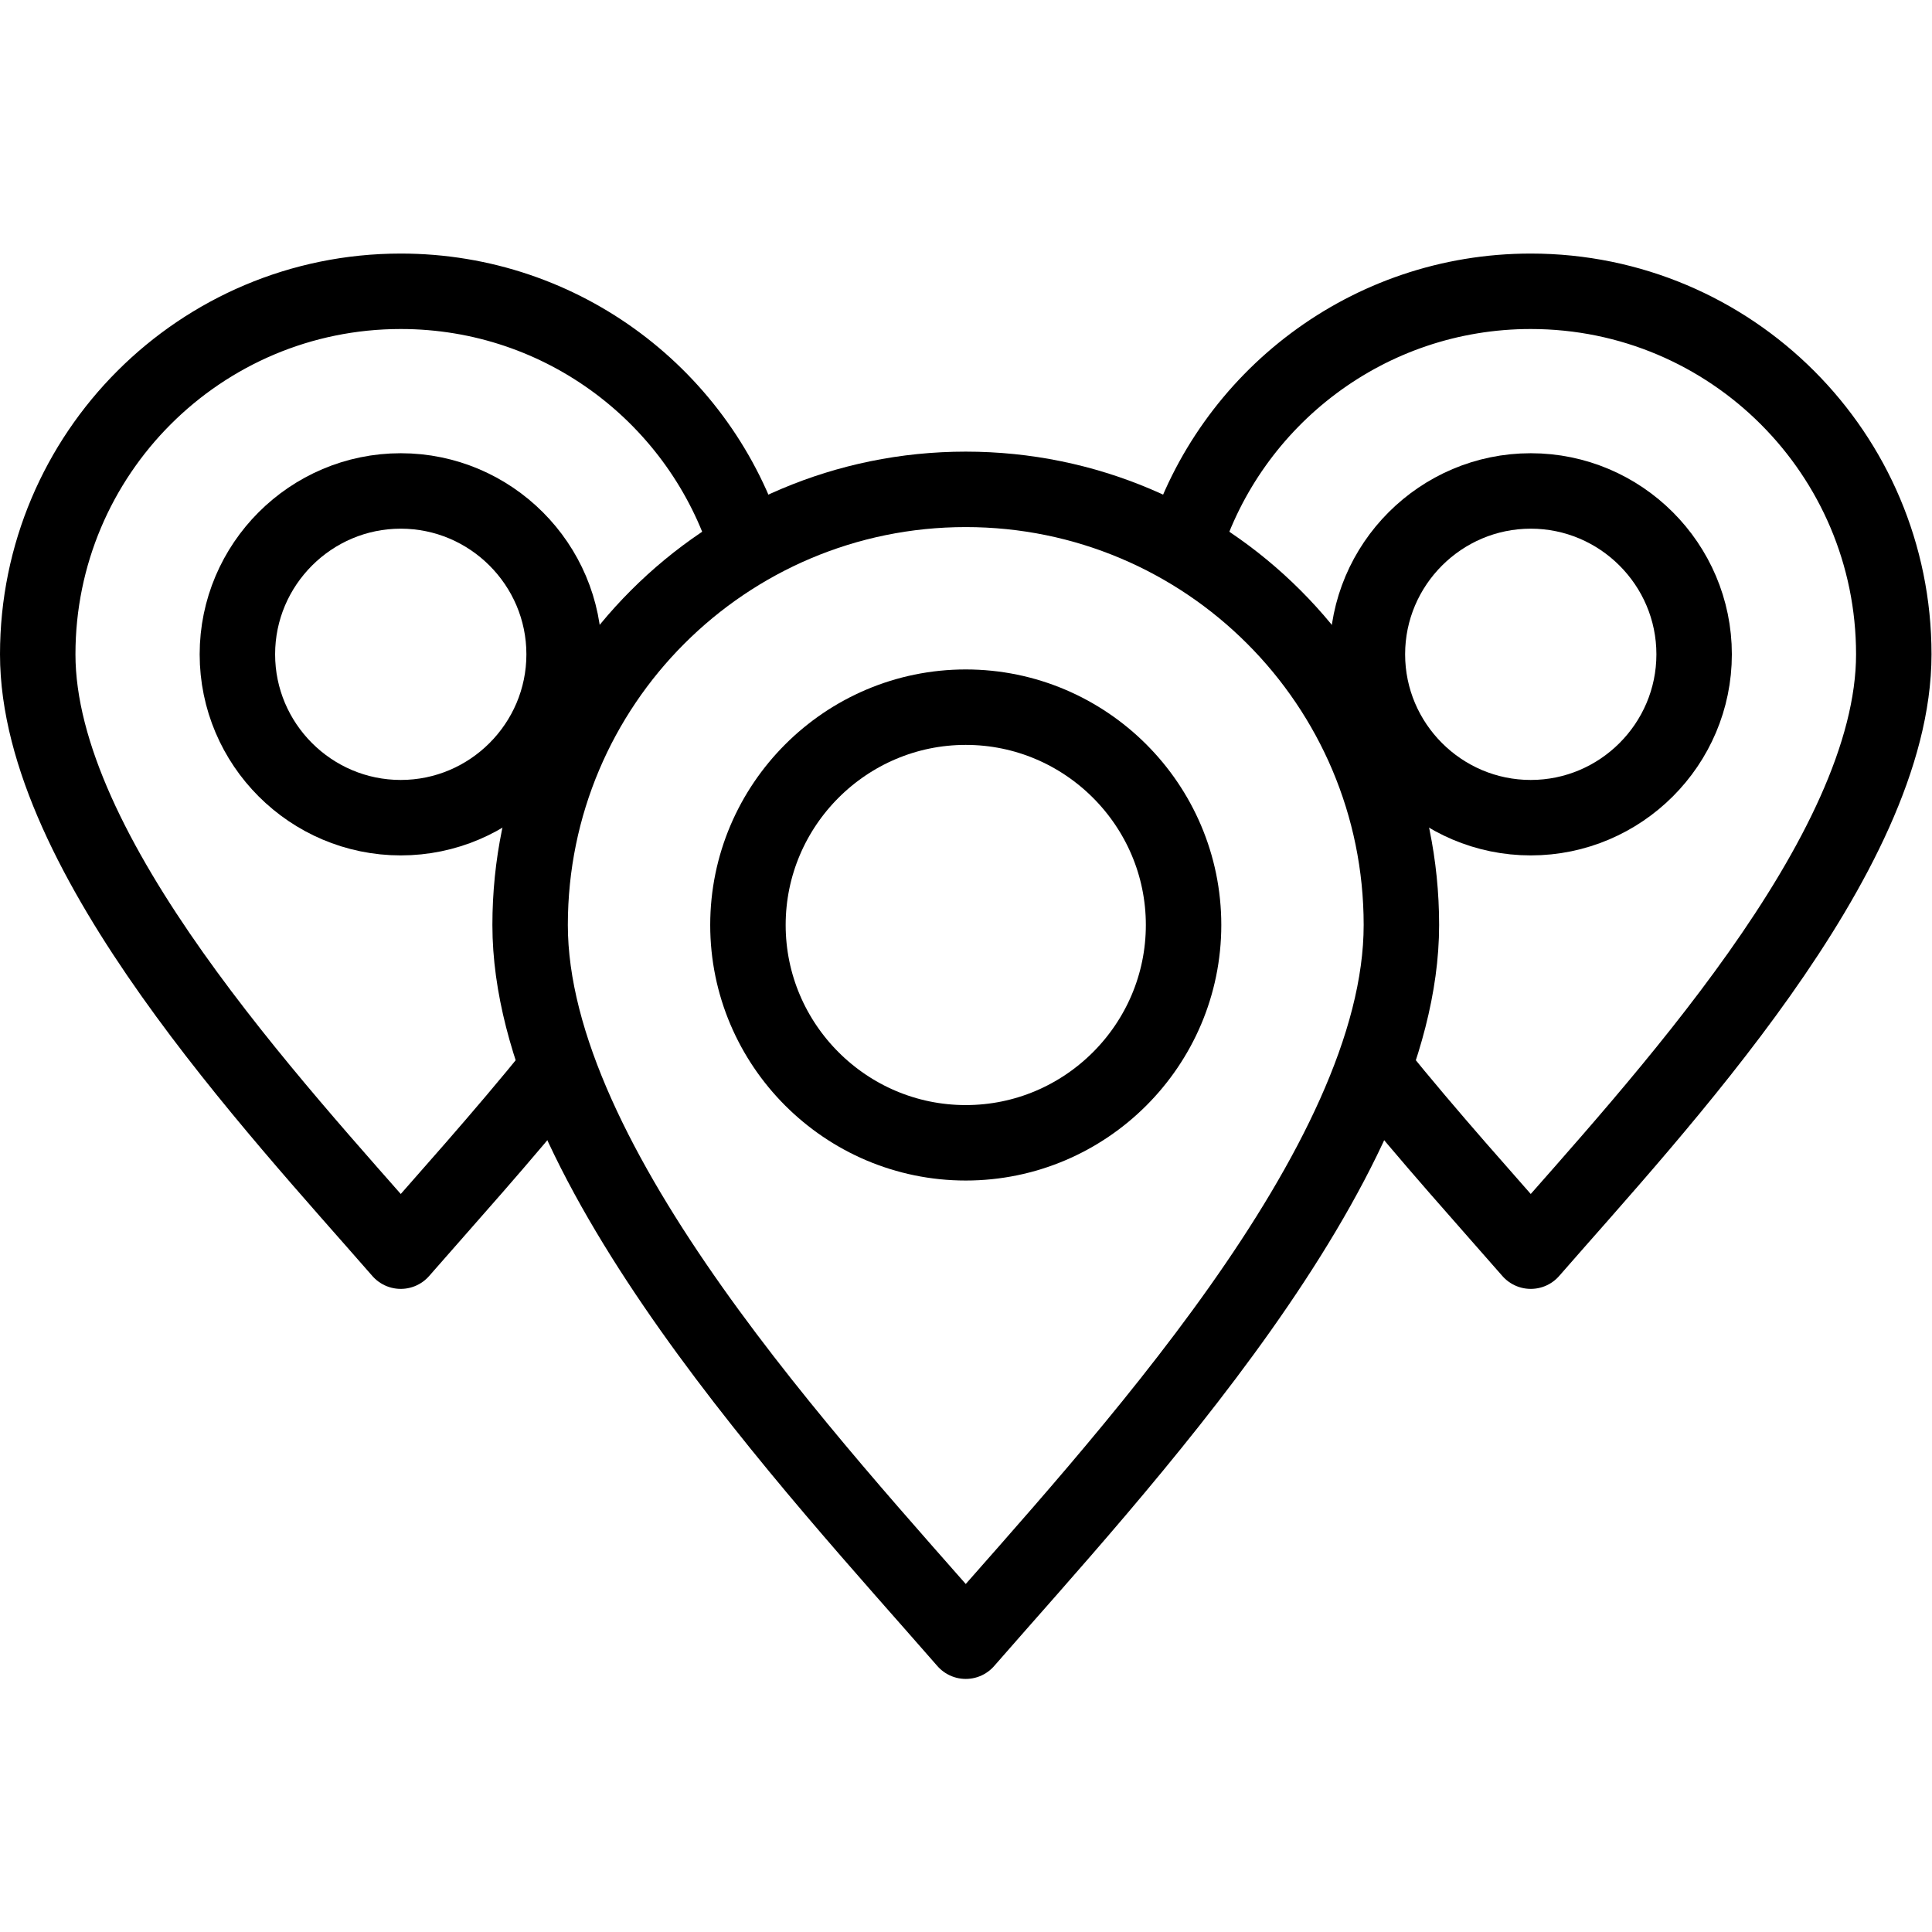
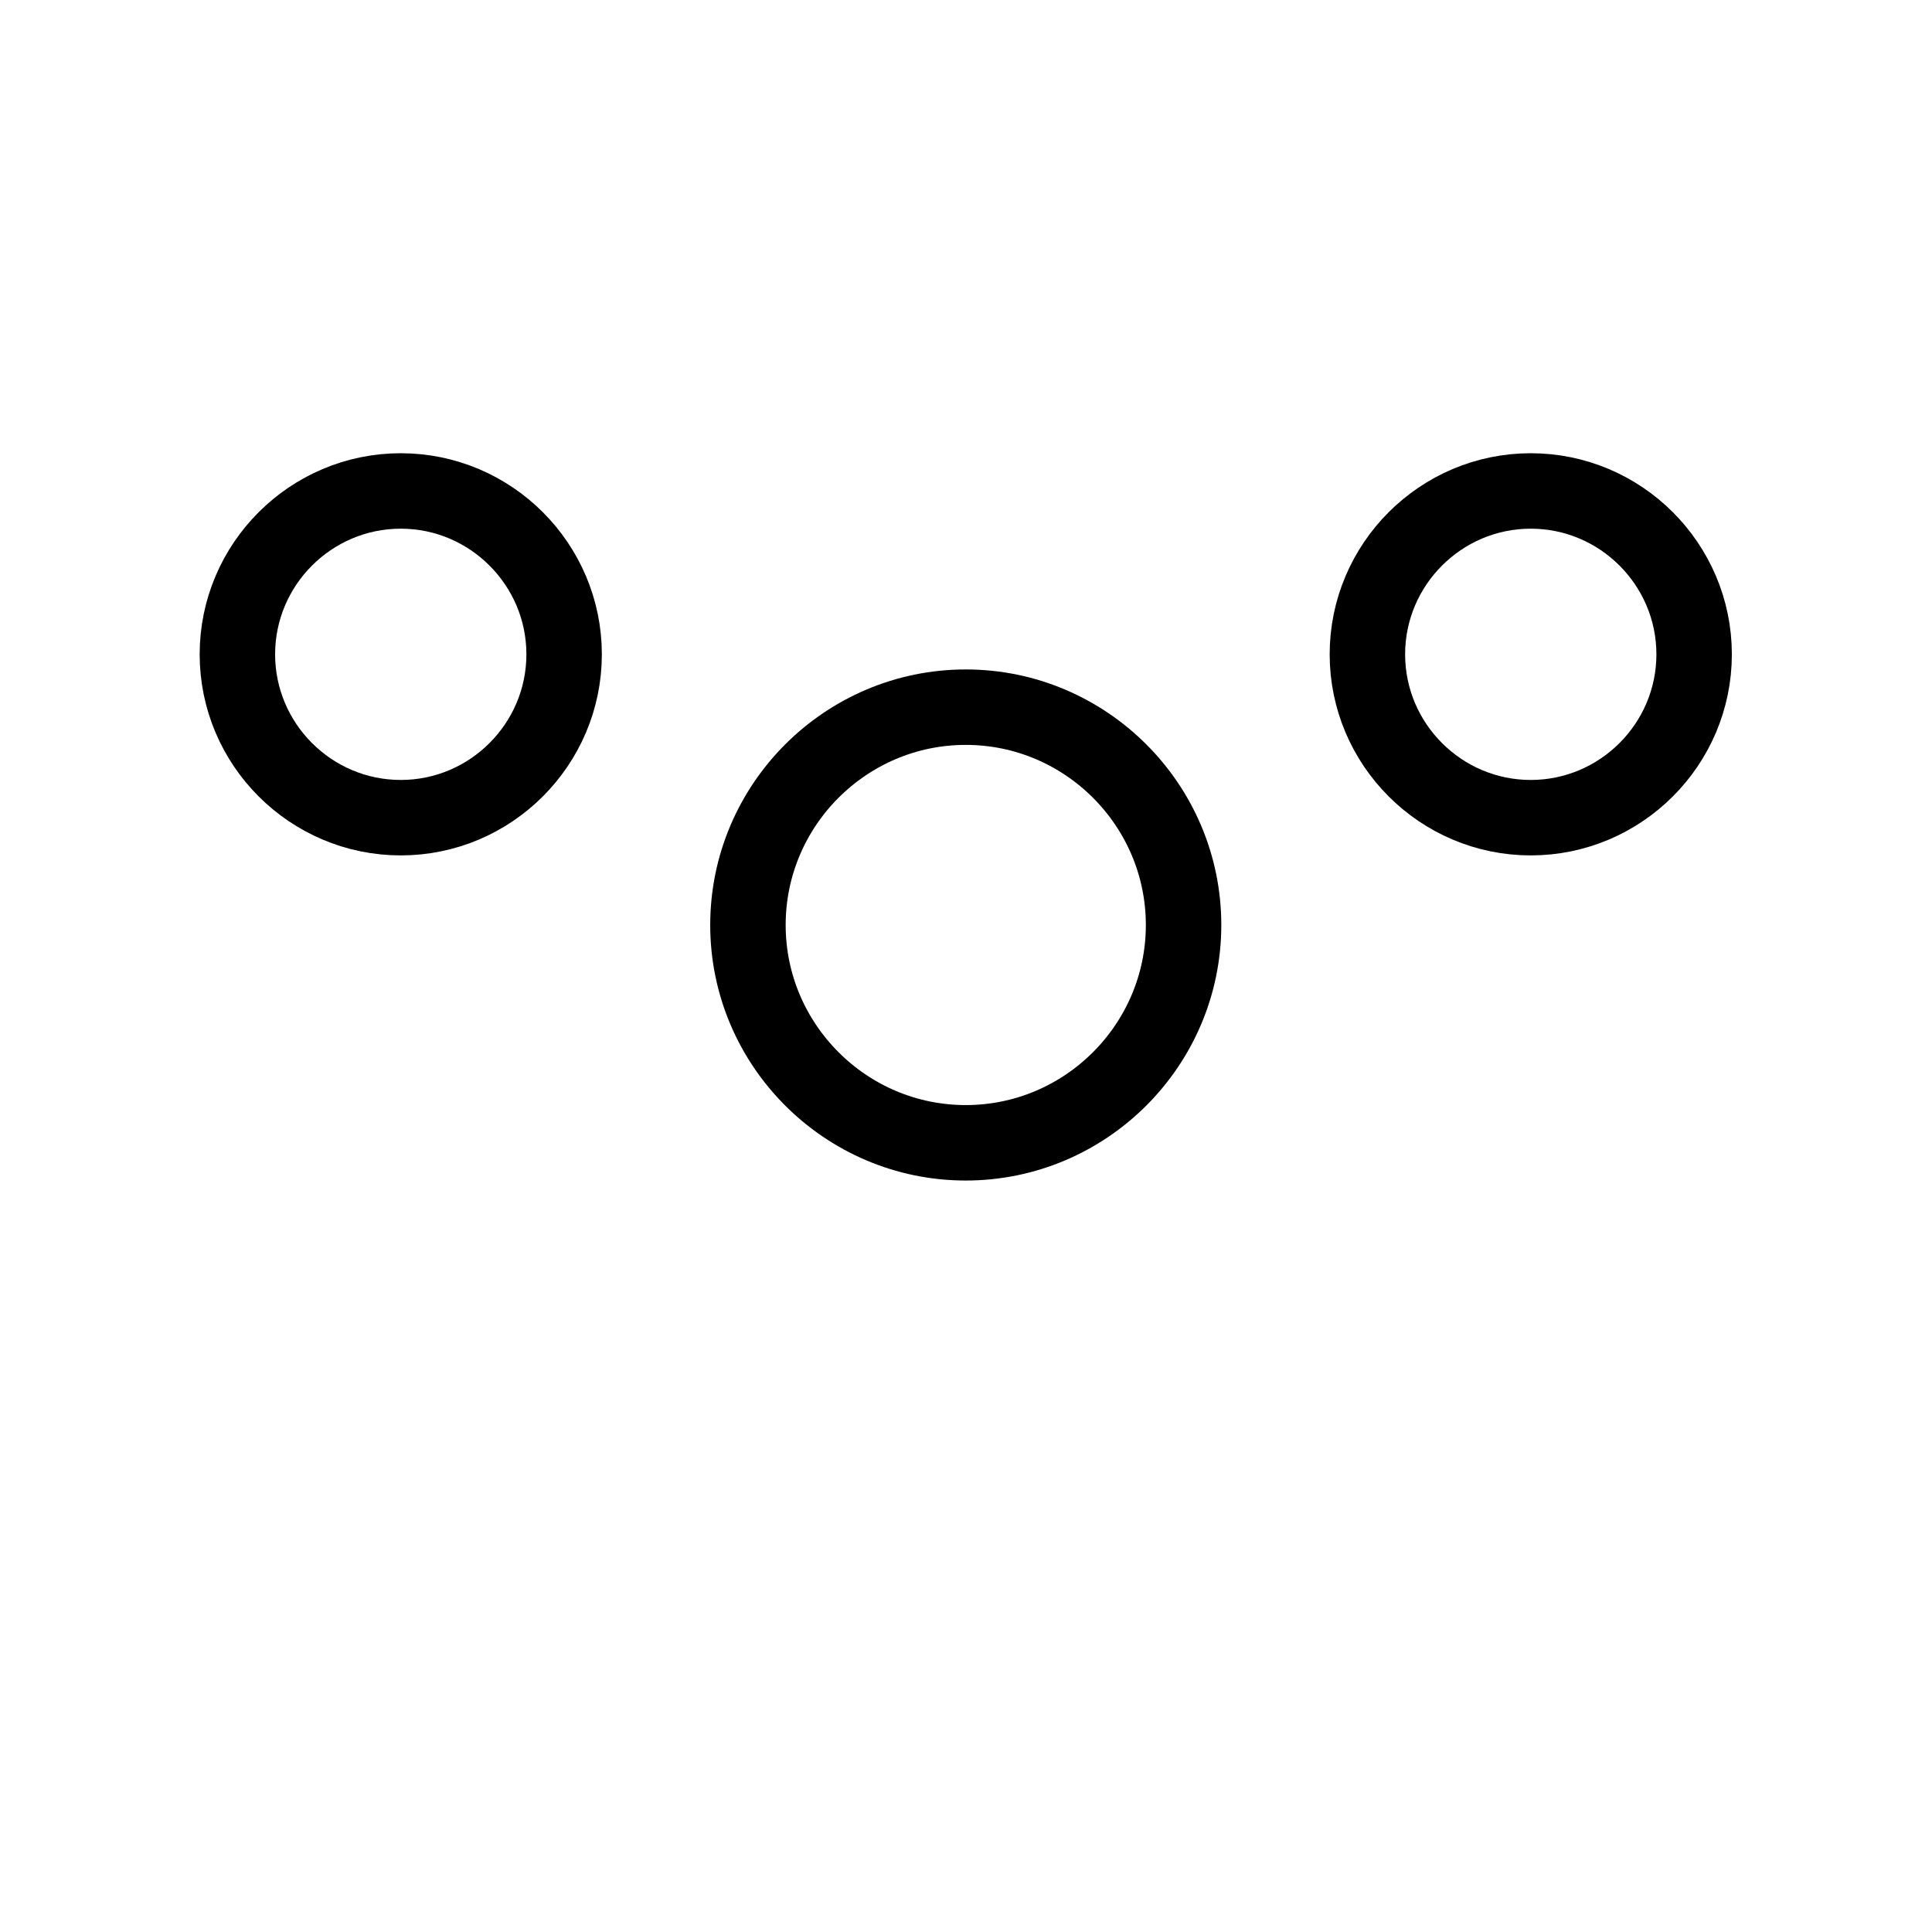
<svg xmlns="http://www.w3.org/2000/svg" version="1.1" id="svg225" xml:space="preserve" width="682.667" height="682.667" viewBox="0 0 682.667 682.667">
  <defs id="defs229">
    <clipPath clipPathUnits="userSpaceOnUse" id="clipPath239">
      <path d="M 0,512 H 512 V 0 H 0 Z" id="path237" />
    </clipPath>
  </defs>
  <g id="g231" transform="matrix(1.333,0,0,-1.333,0,682.667)">
    <g id="g233">
      <g id="g235" clip-path="url(#clipPath239)">
        <g id="g241" transform="translate(255.999,382.412)">
-           <path d="m 0,0 c -63.775,0 -115.477,-51.701 -115.477,-115.477 0,-63.948 75.533,-144.033 115.477,-189.851 39.945,45.818 115.478,125.903 115.478,189.851 C 115.478,-51.701 63.776,0 0,0 Z" style="fill:none;stroke:#000000;stroke-width:20;stroke-linecap:round;stroke-linejoin:round;stroke-miterlimit:22.926;stroke-dasharray:none;stroke-opacity:1" id="path243" />
-         </g>
+           </g>
        <g id="g245" transform="translate(256,209.198)">
          <path d="m 0,0 c 31.801,0 57.737,25.937 57.737,57.737 0,31.802 -25.936,57.739 -57.737,57.739 -31.802,0 -57.738,-25.937 -57.738,-57.739 C -57.738,25.937 -31.802,0 0,0 Z" style="fill:none;stroke:#000000;stroke-width:20;stroke-linecap:round;stroke-linejoin:round;stroke-miterlimit:22.926;stroke-dasharray:none;stroke-opacity:1" id="path247" />
        </g>
        <g id="g249" transform="translate(364.292,228.759)">
-           <path d="m 0,0 c 14.817,-18.361 29.932,-35.041 41.477,-48.284 33.287,38.181 96.23,104.918 96.23,158.209 0,53.147 -43.083,96.231 -96.23,96.231 -43.134,0 -79.639,-28.382 -91.862,-67.488" style="fill:none;stroke:#000000;stroke-width:20;stroke-linecap:round;stroke-linejoin:round;stroke-miterlimit:22.926;stroke-dasharray:none;stroke-opacity:1" id="path251" />
-         </g>
+           </g>
        <g id="g253" transform="translate(405.769,295.381)">
          <path d="M 0,0 C 23.851,0 43.304,19.453 43.304,43.304 43.304,67.155 23.851,86.607 0,86.607 -23.851,86.607 -43.304,67.155 -43.304,43.304 -43.304,19.453 -23.851,0 0,0 Z" style="fill:none;stroke:#000000;stroke-width:20;stroke-linecap:round;stroke-linejoin:round;stroke-miterlimit:22.926;stroke-dasharray:none;stroke-opacity:1" id="path255" />
        </g>
        <g id="g257" transform="translate(147.707,228.759)">
-           <path d="m 0,0 c -14.817,-18.361 -29.932,-35.041 -41.477,-48.284 -33.287,38.181 -96.23,104.918 -96.23,158.209 0,53.147 43.083,96.231 96.23,96.231 43.134,0 79.639,-28.382 91.862,-67.488" style="fill:none;stroke:#000000;stroke-width:20;stroke-linecap:round;stroke-linejoin:round;stroke-miterlimit:22.926;stroke-dasharray:none;stroke-opacity:1" id="path259" />
-         </g>
+           </g>
        <g id="g261" transform="translate(106.231,295.381)">
          <path d="M 0,0 C 23.851,0 43.304,19.453 43.304,43.304 43.304,67.155 23.851,86.607 0,86.607 -23.851,86.607 -43.304,67.155 -43.304,43.304 -43.304,19.453 -23.851,0 0,0 Z" style="fill:none;stroke:#000000;stroke-width:20;stroke-linecap:round;stroke-linejoin:round;stroke-miterlimit:22.926;stroke-dasharray:none;stroke-opacity:1" id="path263" />
        </g>
      </g>
    </g>
  </g>
</svg>